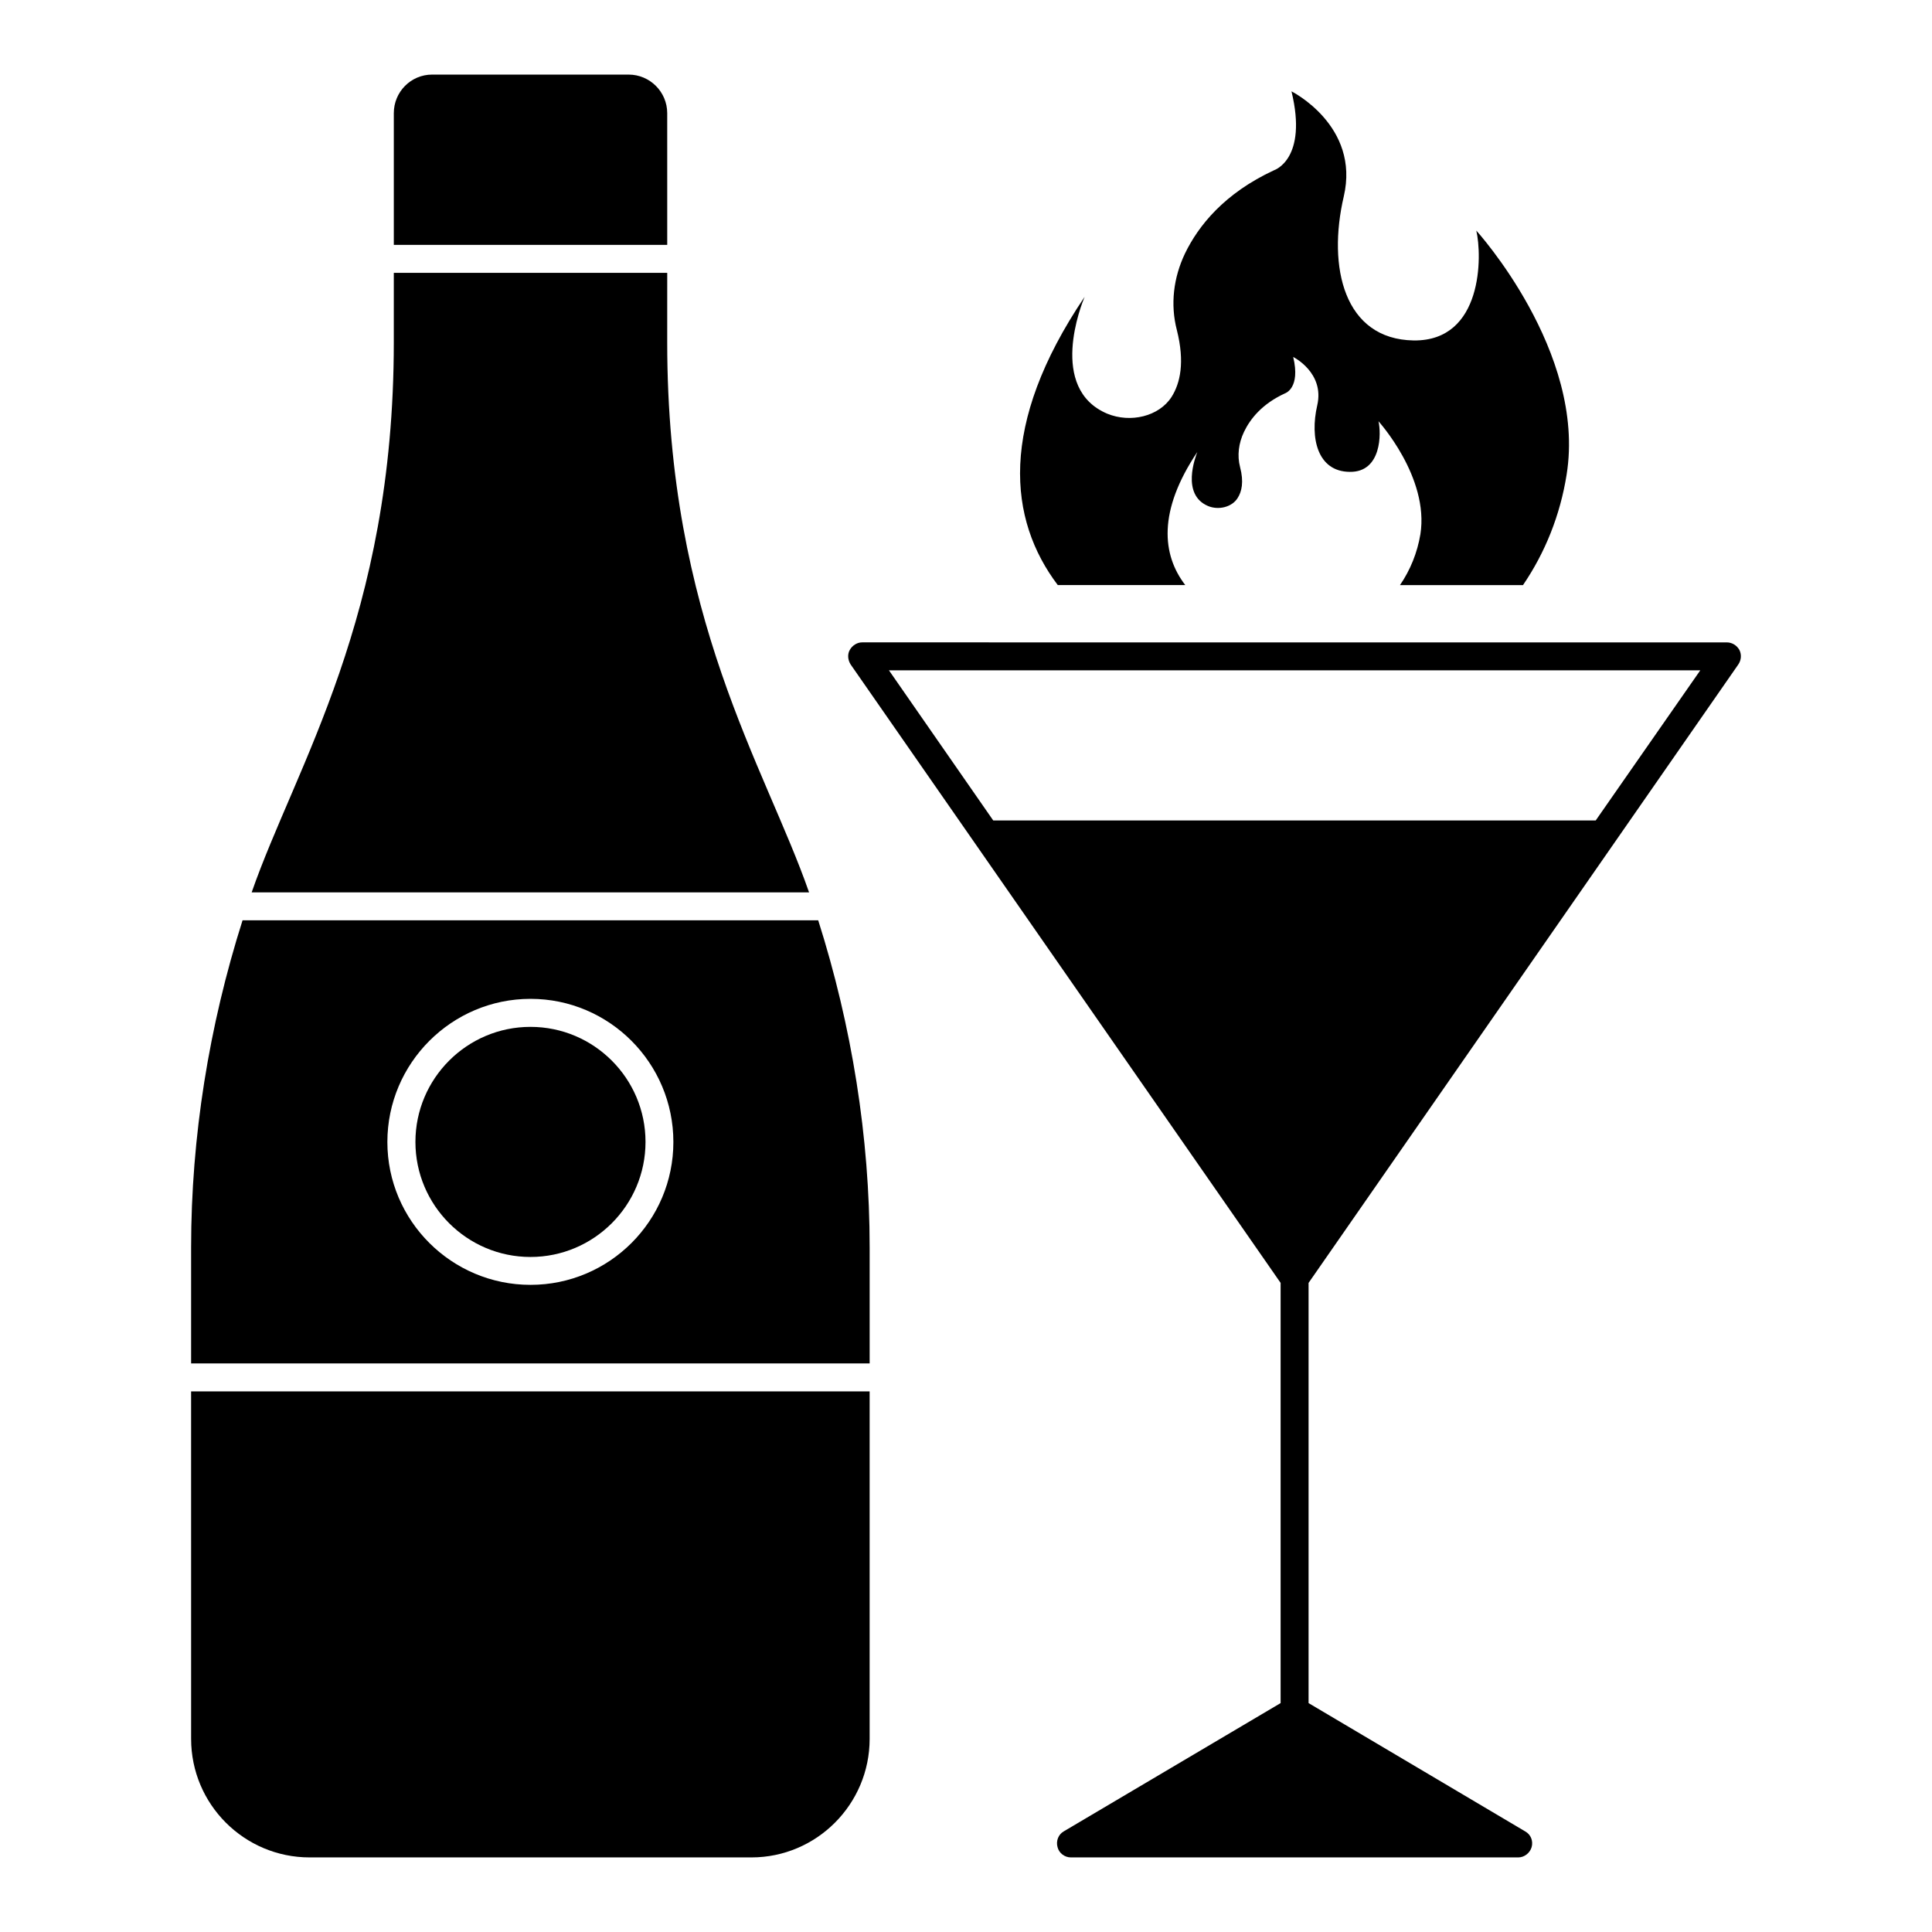
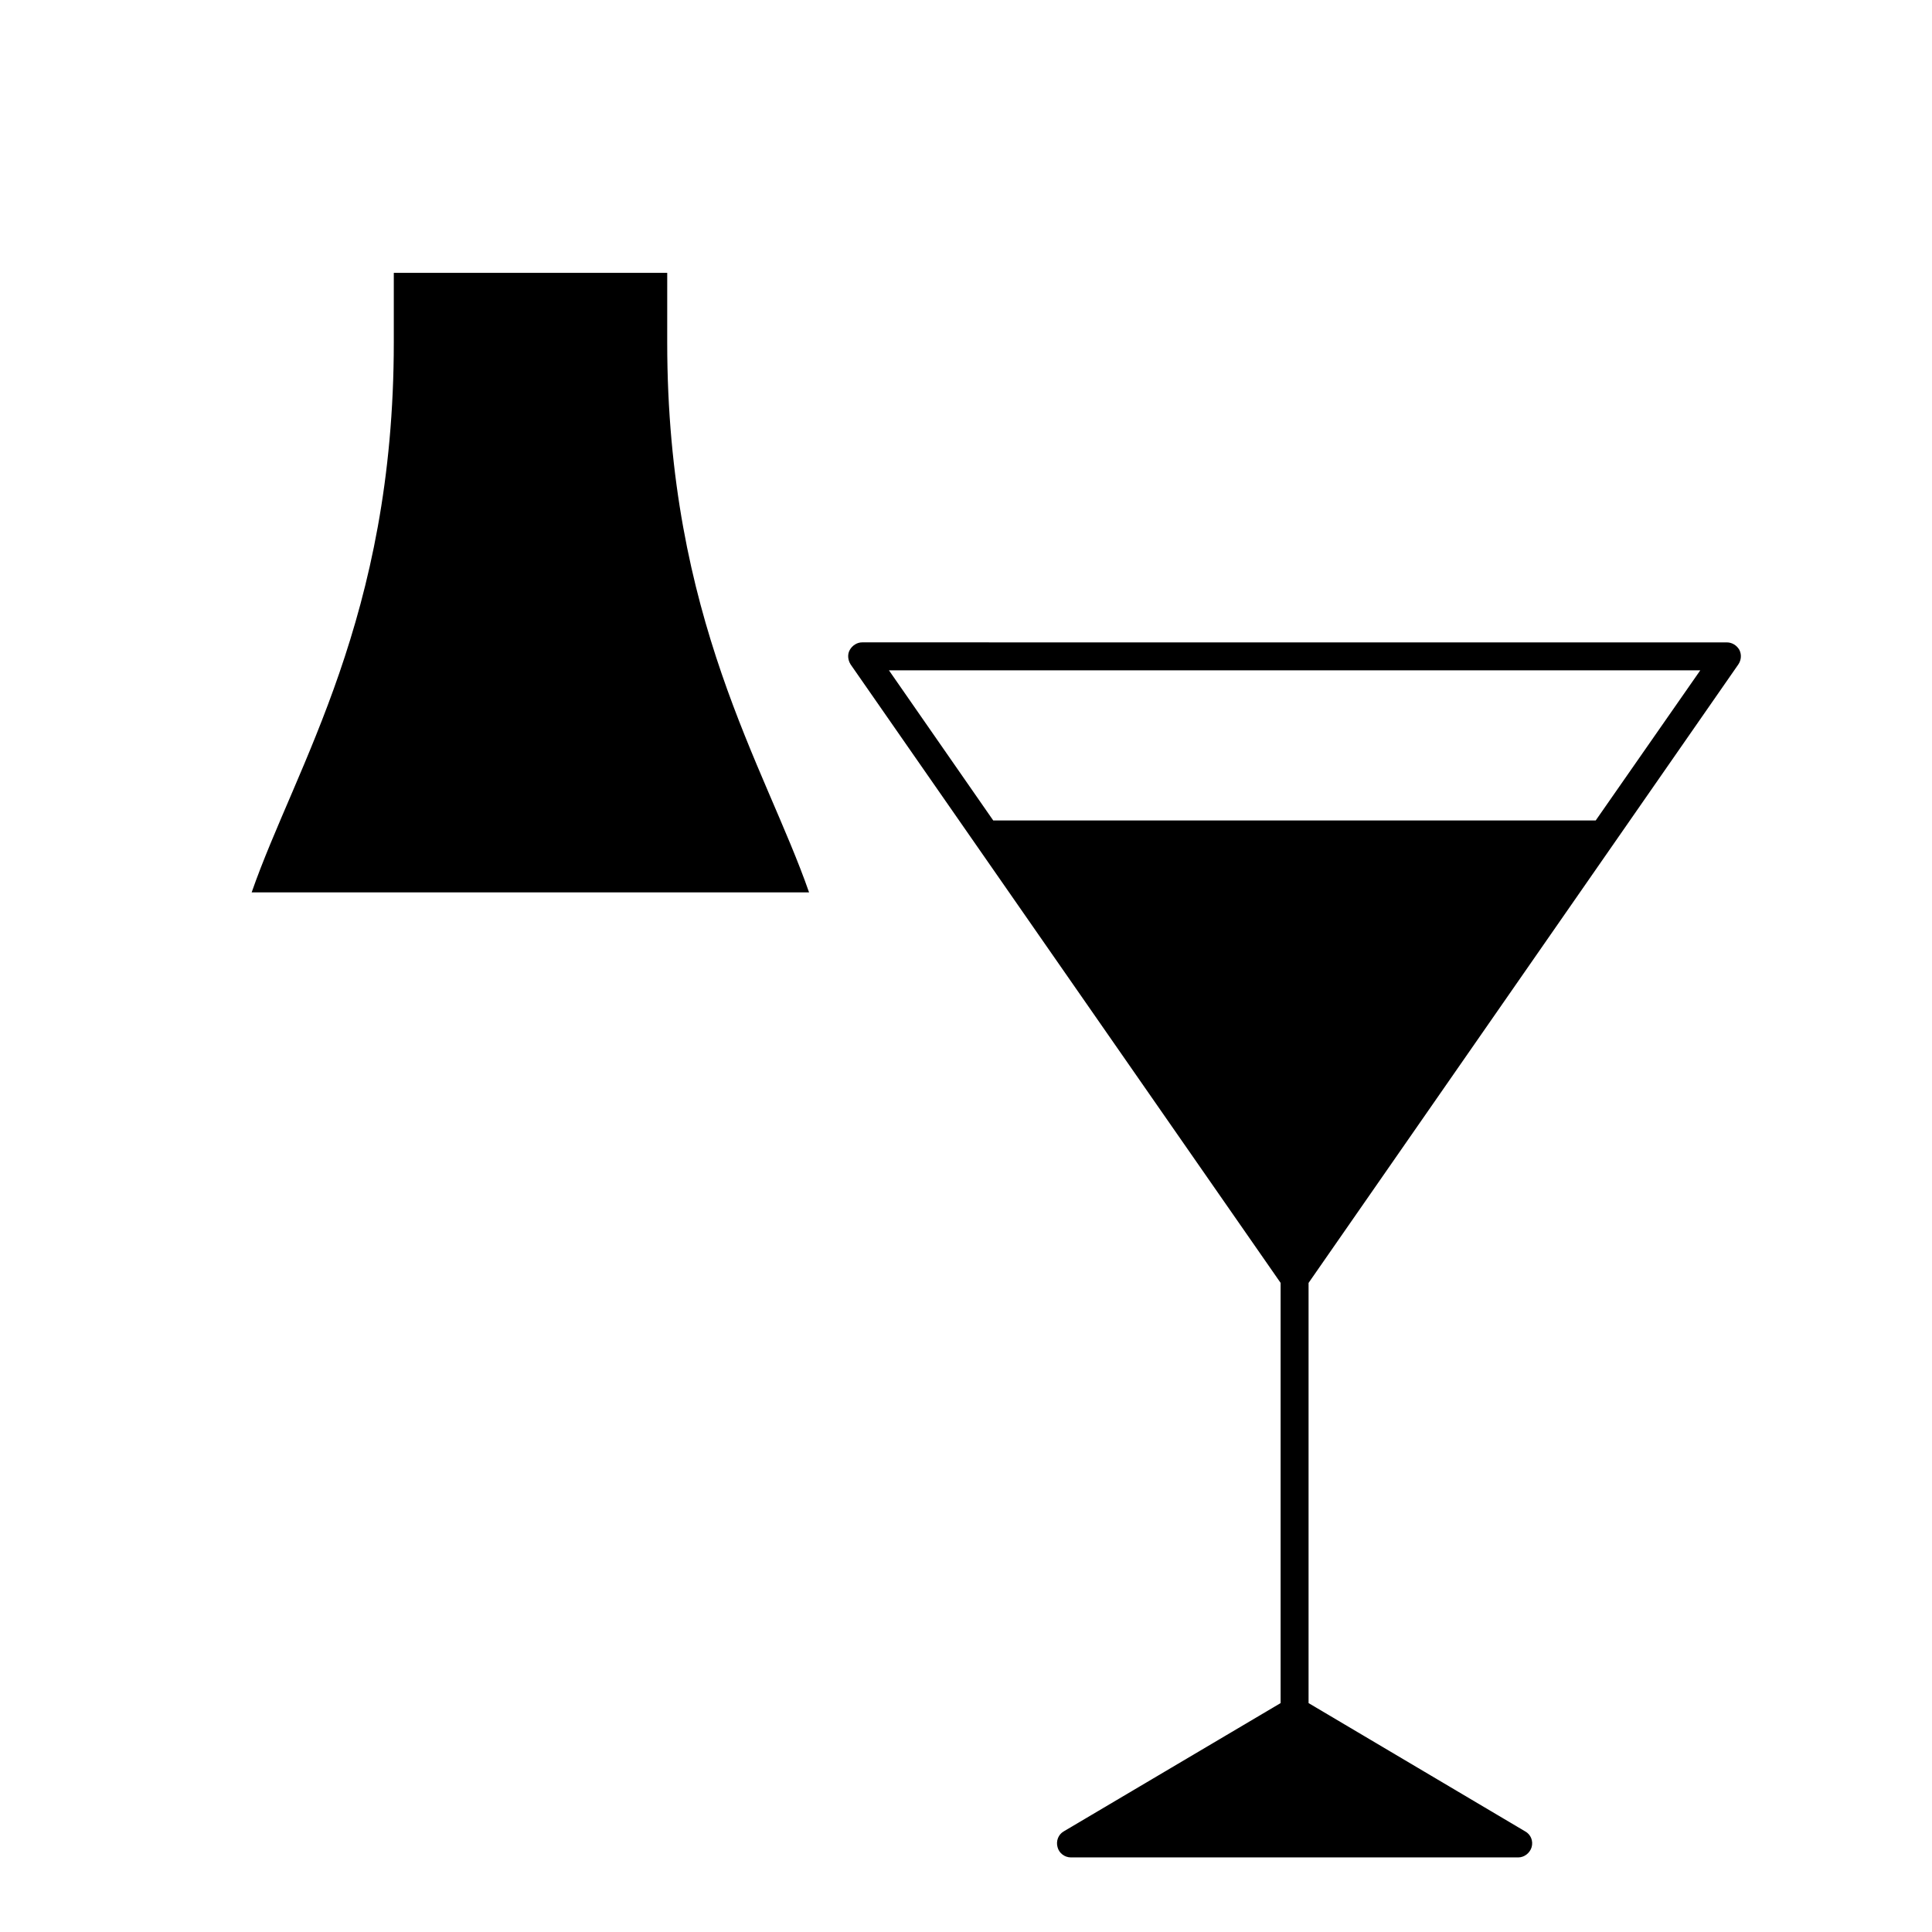
<svg xmlns="http://www.w3.org/2000/svg" fill="#000000" width="800px" height="800px" version="1.1" viewBox="144 144 512 512">
  <g>
-     <path d="m284.58 477.11c16.816 0 30.488-13.68 30.488-30.492s-13.676-30.488-30.488-30.488c-16.816 0-30.488 13.68-30.488 30.488 0 16.812 13.672 30.492 30.488 30.492z" />
-     <path d="m194.65 604.82c0 17.336 14.078 31.414 31.414 31.414h117.06c17.262 0 31.34-14.078 31.34-31.414v-92.078h-179.82z" />
-     <path d="m360.83 387.89h-152.55c-8.891 28.004-13.633 57.418-13.633 86.684v30.746h179.82v-30.746c0-29.266-4.742-58.68-13.633-86.684zm-76.238 96.609c-20.895 0-37.934-16.965-37.934-37.859s17.039-37.934 37.934-37.934 37.859 17.039 37.859 37.934-16.965 37.859-37.859 37.859z" />
-     <path d="m320.82 173.99c0-5.633-4.594-10.223-10.223-10.223h-52.086c-5.629 0-10.148 4.594-10.148 10.223v34.906h72.461z" />
    <path d="m248.36 234.74c0 72.992-25.965 112.16-37.668 145.75h147.72c-11.66-33.469-37.594-72.508-37.594-145.75l0.004-18.438h-72.461z" />
    <path d="m604.96 316.24c-0.668-1.188-1.926-2-3.336-2l-229.16-0.004c-1.332 0-2.594 0.816-3.262 2-0.668 1.184-0.52 2.668 0.223 3.852 150.33 216.2 101.82 146.44 113.95 163.89v111.36l-57.492 34.008c-1.406 0.816-2.074 2.519-1.629 4.148 0.371 1.555 1.852 2.742 3.555 2.742h118.54c1.629 0 3.113-1.188 3.555-2.742 0.445-1.629-0.223-3.332-1.703-4.148l-57.418-34.008v-111.35c11.645-16.758-42.18 60.703 113.88-163.89 0.816-1.188 0.891-2.668 0.297-3.852zm-38.082 45.191h-159.66l-27.637-39.785h215.01z" />
-     <path d="m559.17 269.79c-1.703 10.742-5.703 20.672-11.559 29.266h-32.598c2.742-4 4.594-8.594 5.41-13.484 2.371-15.113-11.113-29.934-11.113-29.934 0.742 3.039 0.891 13.559-7.633 13.41-8.52-0.074-10.594-8.965-8.594-17.633 2-8.668-6.371-12.816-6.371-12.816 2 8.297-2.148 9.633-2.148 9.633-6.148 2.816-9.262 6.816-10.891 10.223-1.406 2.965-1.852 6.223-1.039 9.336 1.039 3.926 0.445 6.519-0.668 8.223-1.48 2.371-5.039 3.262-7.852 2.074-7.113-3.039-3.332-12.891-2.816-14.301-10.52 15.707-9.336 27.266-3.188 35.266h-33.785c-13.113-17.336-15.781-42.453 7.113-76.387-0.816 1.926-9.781 24.301 6 30.969 6.148 2.519 13.707 0.742 17.039-4.445 2.297-3.629 3.555-9.188 1.406-17.707-1.777-6.816-0.891-13.93 2.148-20.301 3.555-7.336 10.371-15.93 23.633-22.078 0 0 8.965-2.891 4.594-20.895 0 0 18.227 9.113 13.855 27.859-4.371 18.746 0.074 37.859 18.523 38.156 18.449 0.223 18.152-22.598 16.598-29.117 0 0.004 29.191 32.086 23.934 64.684z" />
  </g>
</svg>